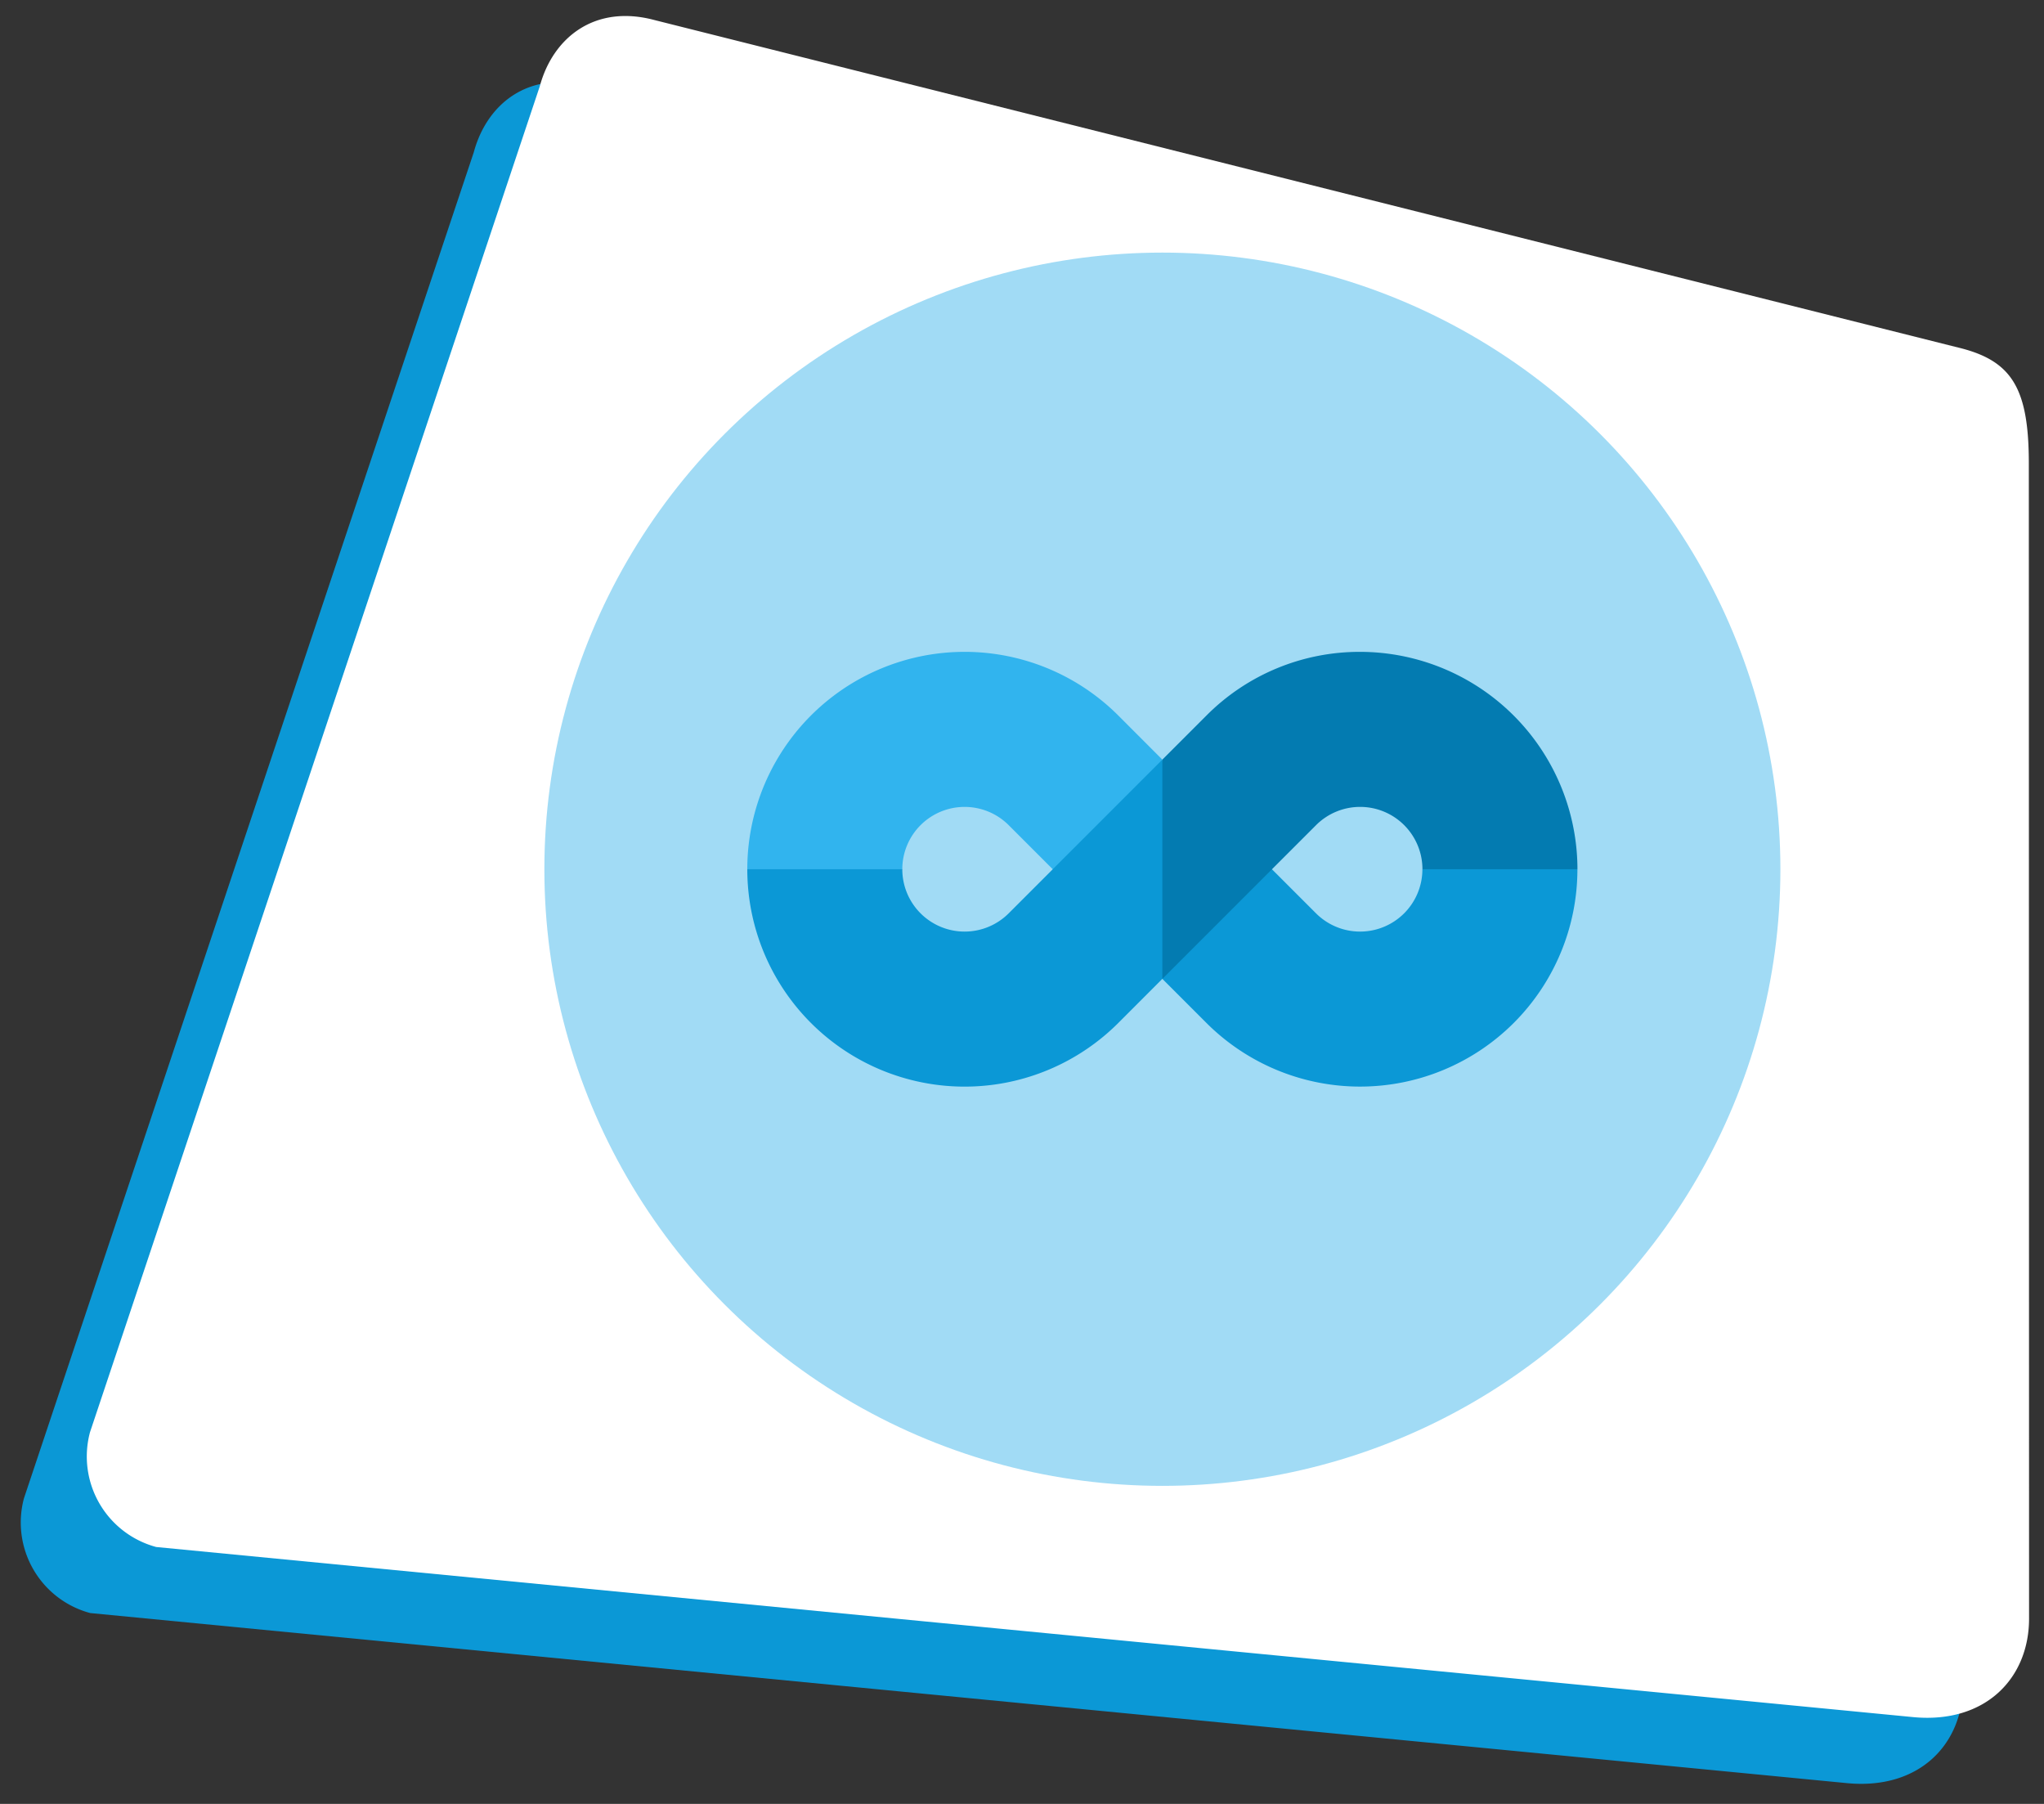
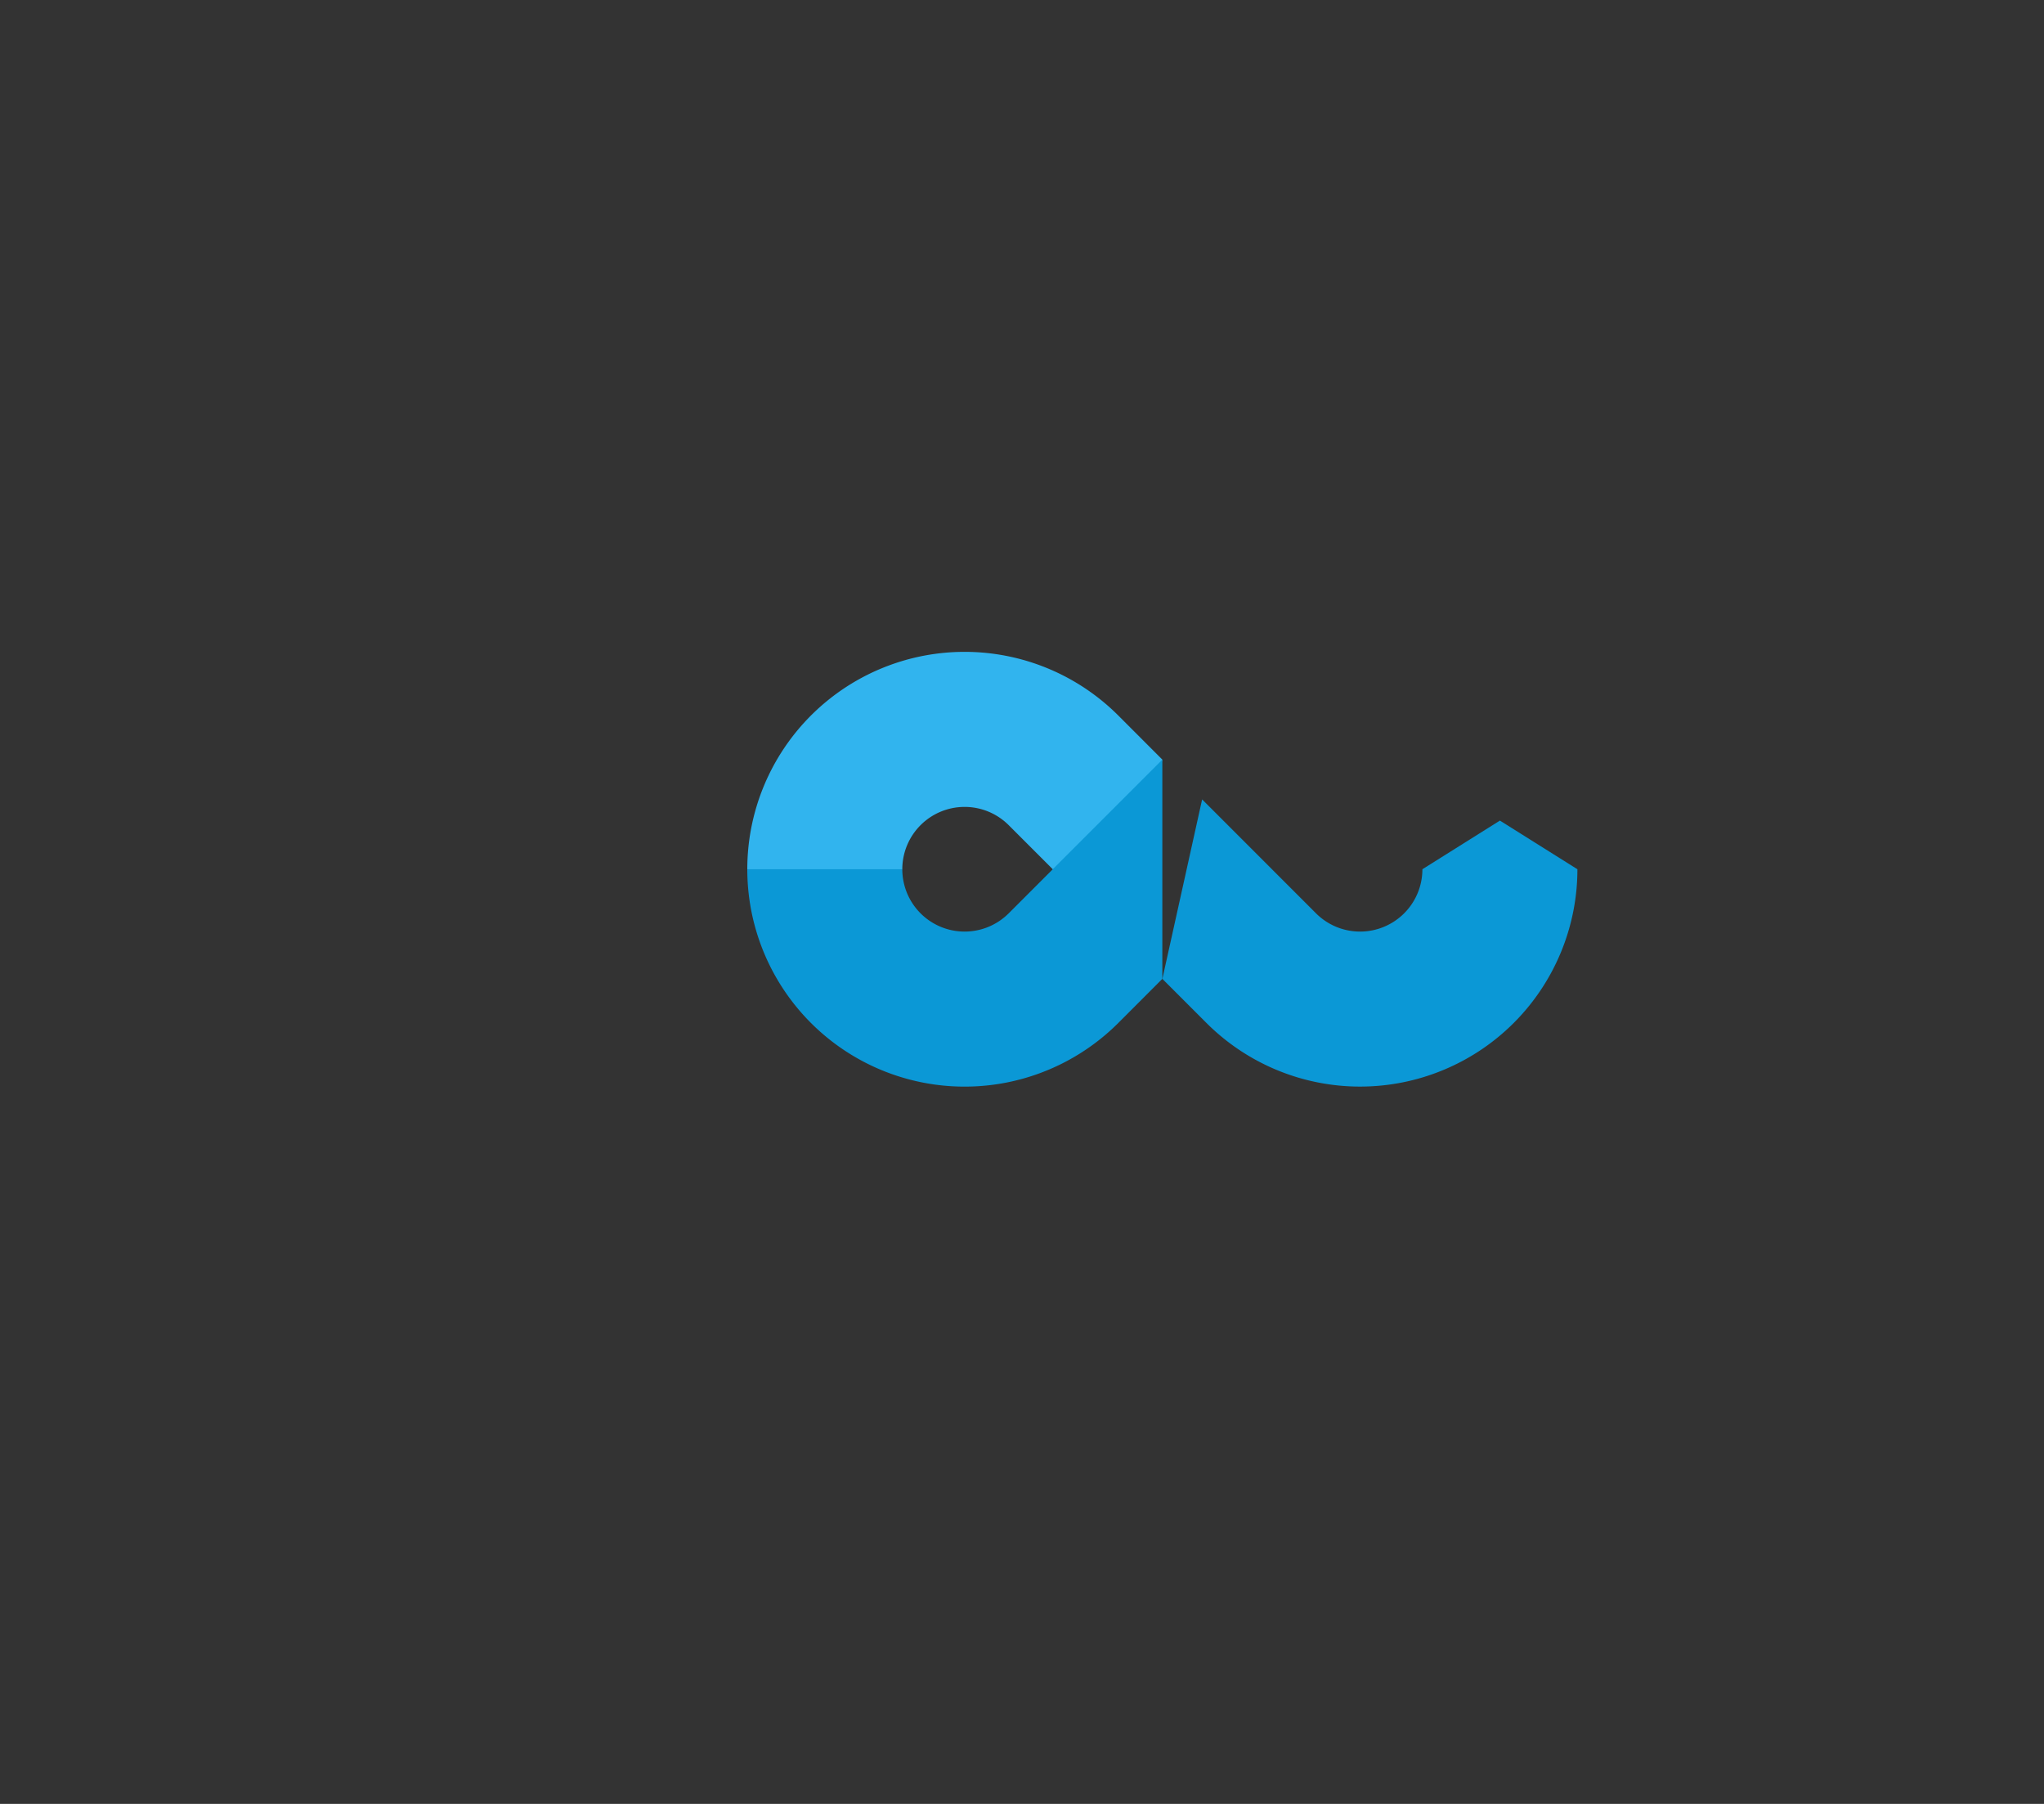
<svg xmlns="http://www.w3.org/2000/svg" id="broadcasting-bundles" width="216.693" height="191.201" viewBox="0 0 216.693 191.201">
  <rect x="0" y="0" width="216.693" height="191.201" fill="#333333" stroke="none" />
  <defs>
    <clipPath id="clip-path">
-       <rect y="5" width="209.693" height="184.201" fill="none" />
-     </clipPath>
+       </clipPath>
  </defs>
  <g id="icon-shape-template">
    <g id="Group_11142" data-name="Group 11142" transform="translate(-16.153 2)">
      <g id="Scroll_Group_1" data-name="Scroll Group 1" transform="translate(16.153 0)" clip-path="url(#clip-path)" style="isolation: isolate">
        <path id="Path_27813" data-name="Path 27813" d="M19.043,2.272,161.987,0c5.485,0,7.91,2.389,9.932,9.932l31.729,118.245c1.628,6.076-1.554,11.94-9.089,13.248L9.932,172.255A9.932,9.932,0,0,1,0,162.323L9.112,12.2C9.112,6.926,12.425,2.272,19.043,2.272Z" transform="matrix(0.966, 0.259, -0.259, 0.966, 44.583, 0)" fill="#0b98d6" />
      </g>
    </g>
    <g id="Group_11421" data-name="Group 11421" transform="translate(-9.153 -5)">
      <g id="Scroll_Group_1-2" data-name="Scroll Group 1" transform="translate(16.153 0)" clip-path="url(#clip-path)" style="isolation: isolate">
-         <path id="Path_27813-2" data-name="Path 27813" d="M19.043,2.272,161.987,0c5.485,0,7.91,2.389,9.932,9.932l31.729,118.245c1.628,6.076-1.554,11.94-9.089,13.248L9.932,172.255A9.932,9.932,0,0,1,0,162.323L9.112,12.2C9.112,6.926,12.425,2.272,19.043,2.272Z" transform="matrix(0.966, 0.259, -0.259, 0.966, 44.583, 0)" fill="#fff" />
+         <path id="Path_27813-2" data-name="Path 27813" d="M19.043,2.272,161.987,0c5.485,0,7.91,2.389,9.932,9.932l31.729,118.245c1.628,6.076-1.554,11.94-9.089,13.248L9.932,172.255A9.932,9.932,0,0,1,0,162.323C9.112,6.926,12.425,2.272,19.043,2.272Z" transform="matrix(0.966, 0.259, -0.259, 0.966, 44.583, 0)" fill="#fff" />
      </g>
    </g>
  </g>
  <g id="social-media" transform="translate(212.353 -36.555)">
-     <ellipse id="Ellipse_144" data-name="Ellipse 144" cx="65.518" cy="65.358" rx="65.518" ry="65.358" transform="translate(-154.642 63.329)" fill="#a1dbf5" />
-   </g>
+     </g>
  <g id="infinity" transform="translate(79.224 -52.867)">
    <path id="Path_28505" data-name="Path 28505" d="M260.672,236.644A23.04,23.04,0,0,0,300,220.352l-8.217-5.157-8.217,5.157a6.607,6.607,0,0,1-11.279,4.672l-4.672-4.672-7.4-7.4L256,231.972Z" transform="translate(-211.996 -75.352)" fill="#0b98d6" />
    <path id="Path_28506" data-name="Path 28506" d="M39.332,128.707A23.04,23.04,0,0,0,0,145l8.217,5.157L16.433,145a6.607,6.607,0,0,1,11.279-4.672L32.384,145l7.4,7.4L44,133.379Z" transform="translate(0)" fill="#31b4ee" />
-     <path id="Path_28507" data-name="Path 28507" d="M239.7,121.96a22.888,22.888,0,0,0-16.292,6.748l-4.672,4.672L211,156.62h7.735L230.355,145l4.672-4.672A6.607,6.607,0,0,1,246.306,145h16.433a23.066,23.066,0,0,0-23.04-23.04Z" transform="translate(-174.731 -0.001)" fill="#037bb1" />
    <path id="Path_28508" data-name="Path 28508" d="M32.384,200.019l-4.672,4.672a6.607,6.607,0,0,1-11.279-4.672H0a23.04,23.04,0,0,0,39.332,16.292L44,211.639V188.4l-11.62,11.62Z" transform="translate(0 -55.019)" fill="#0b98d6" />
  </g>
</svg>